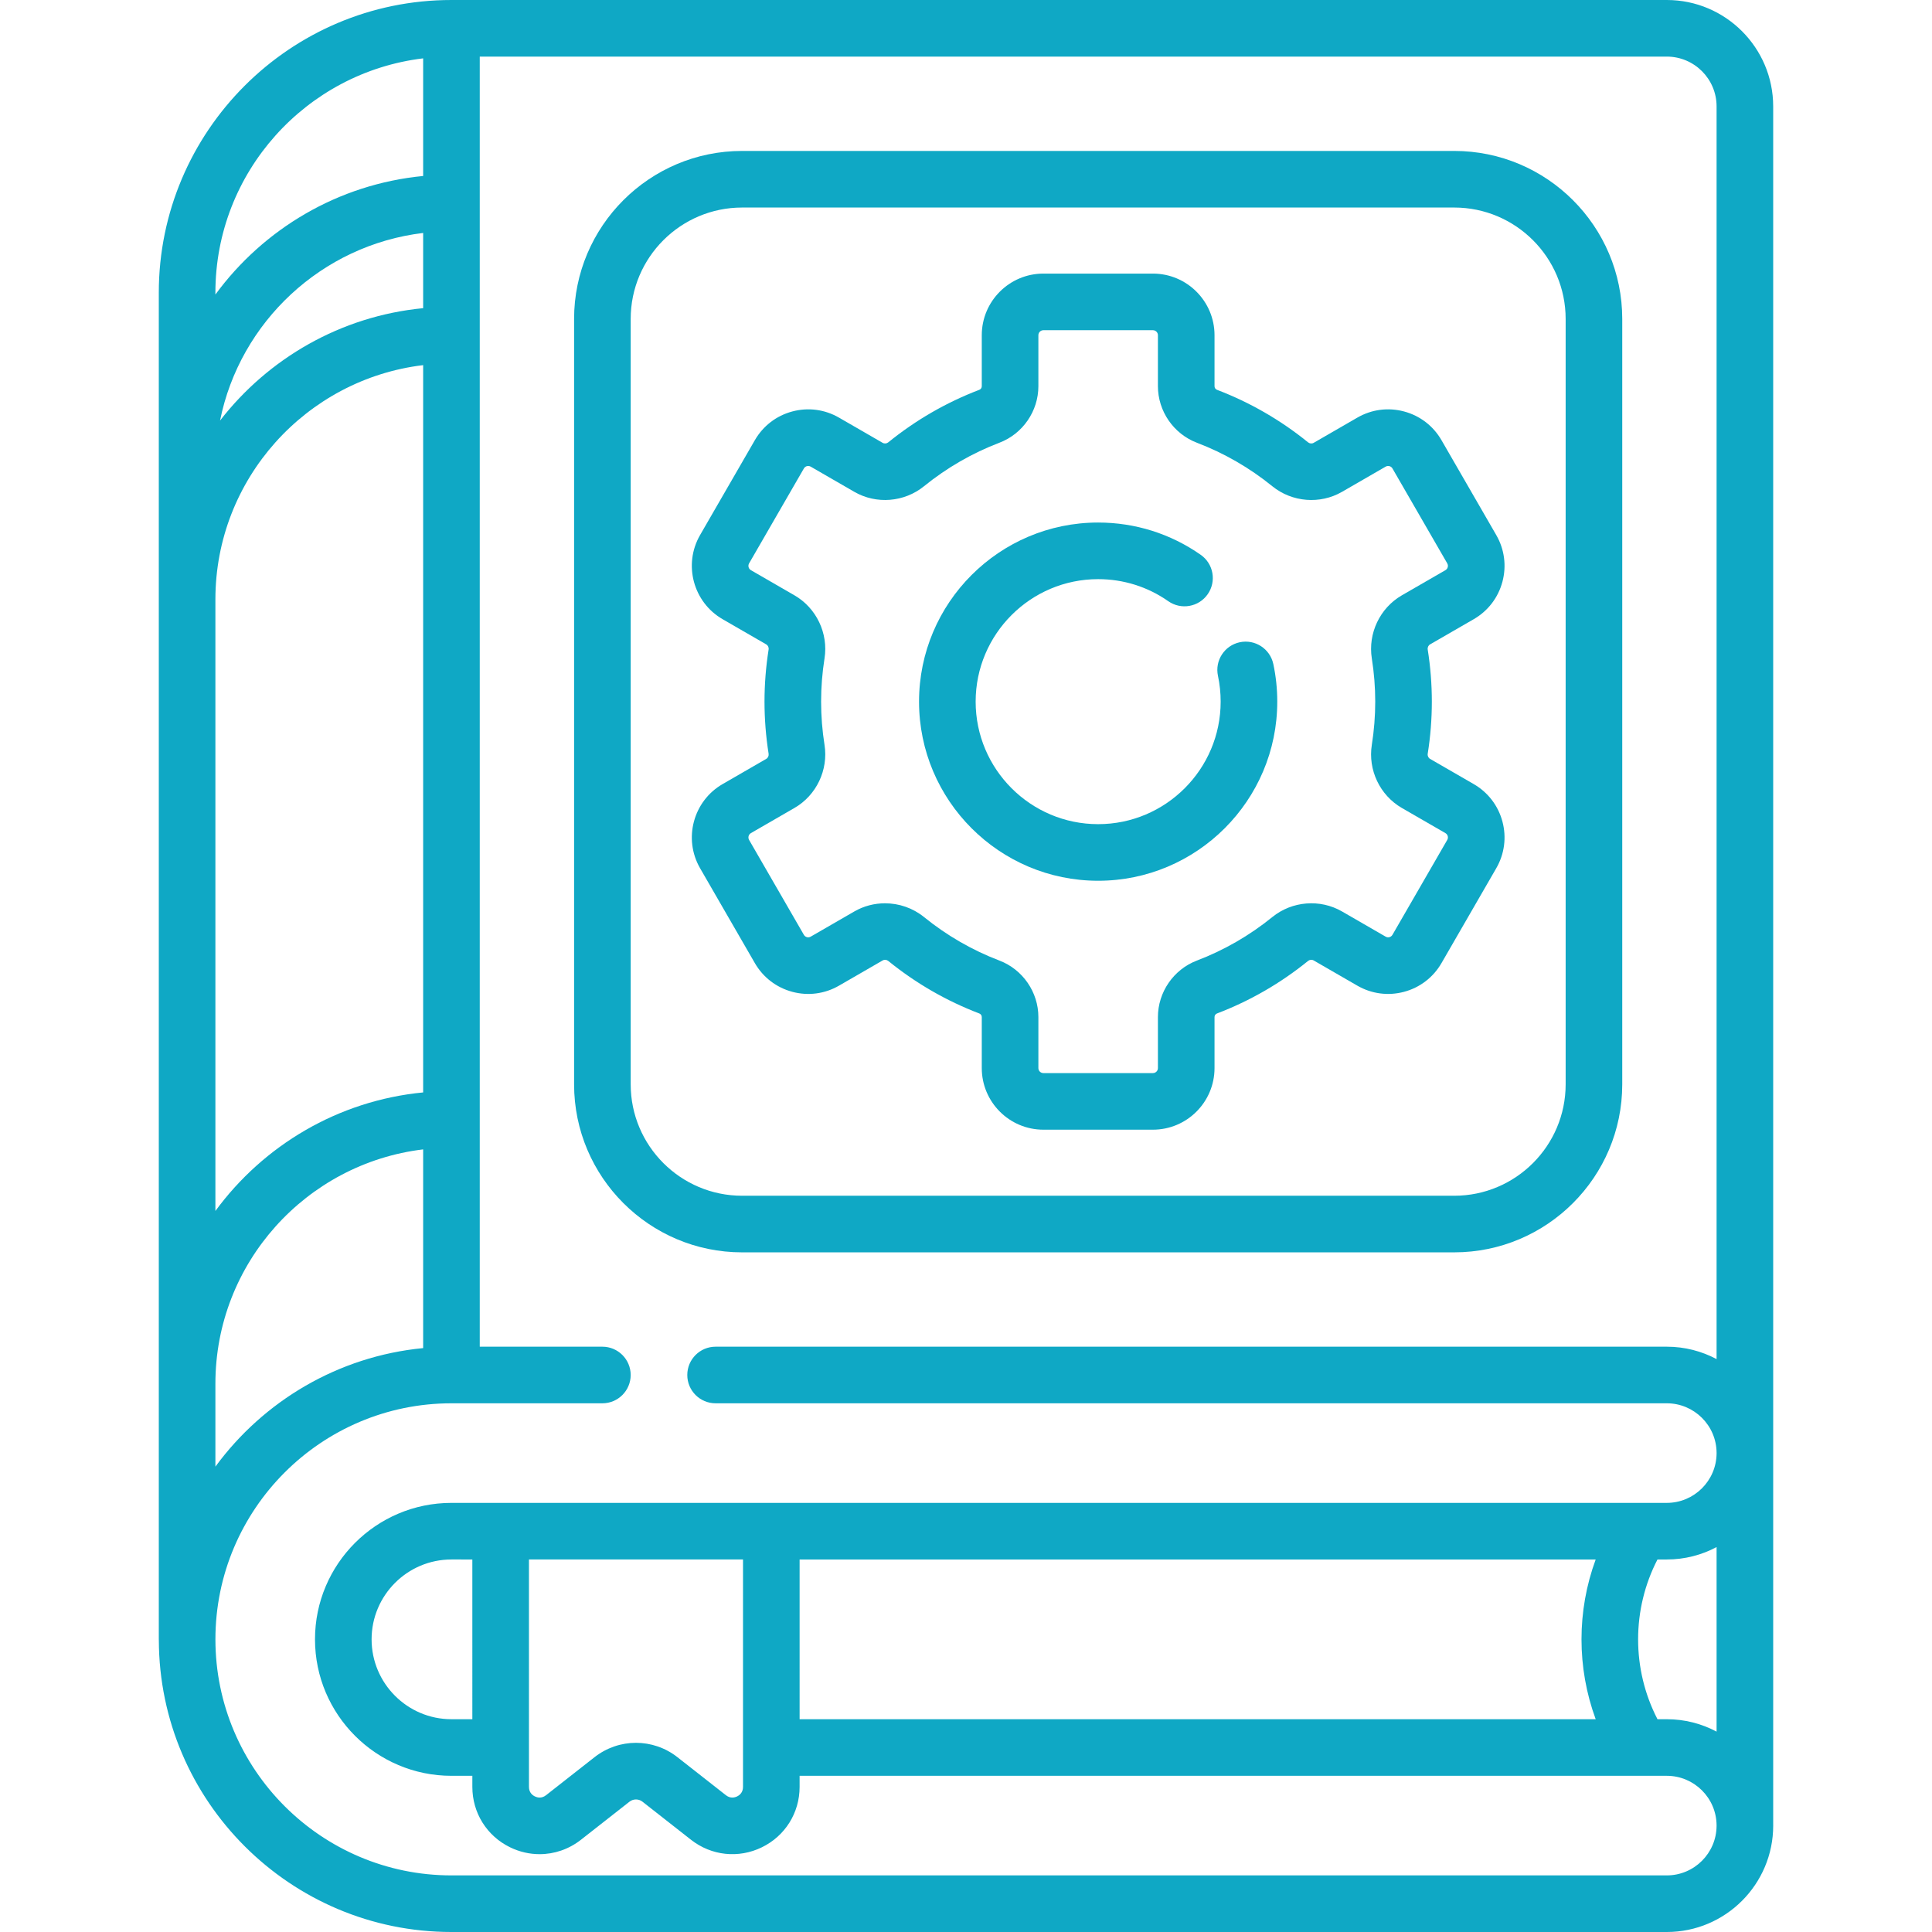
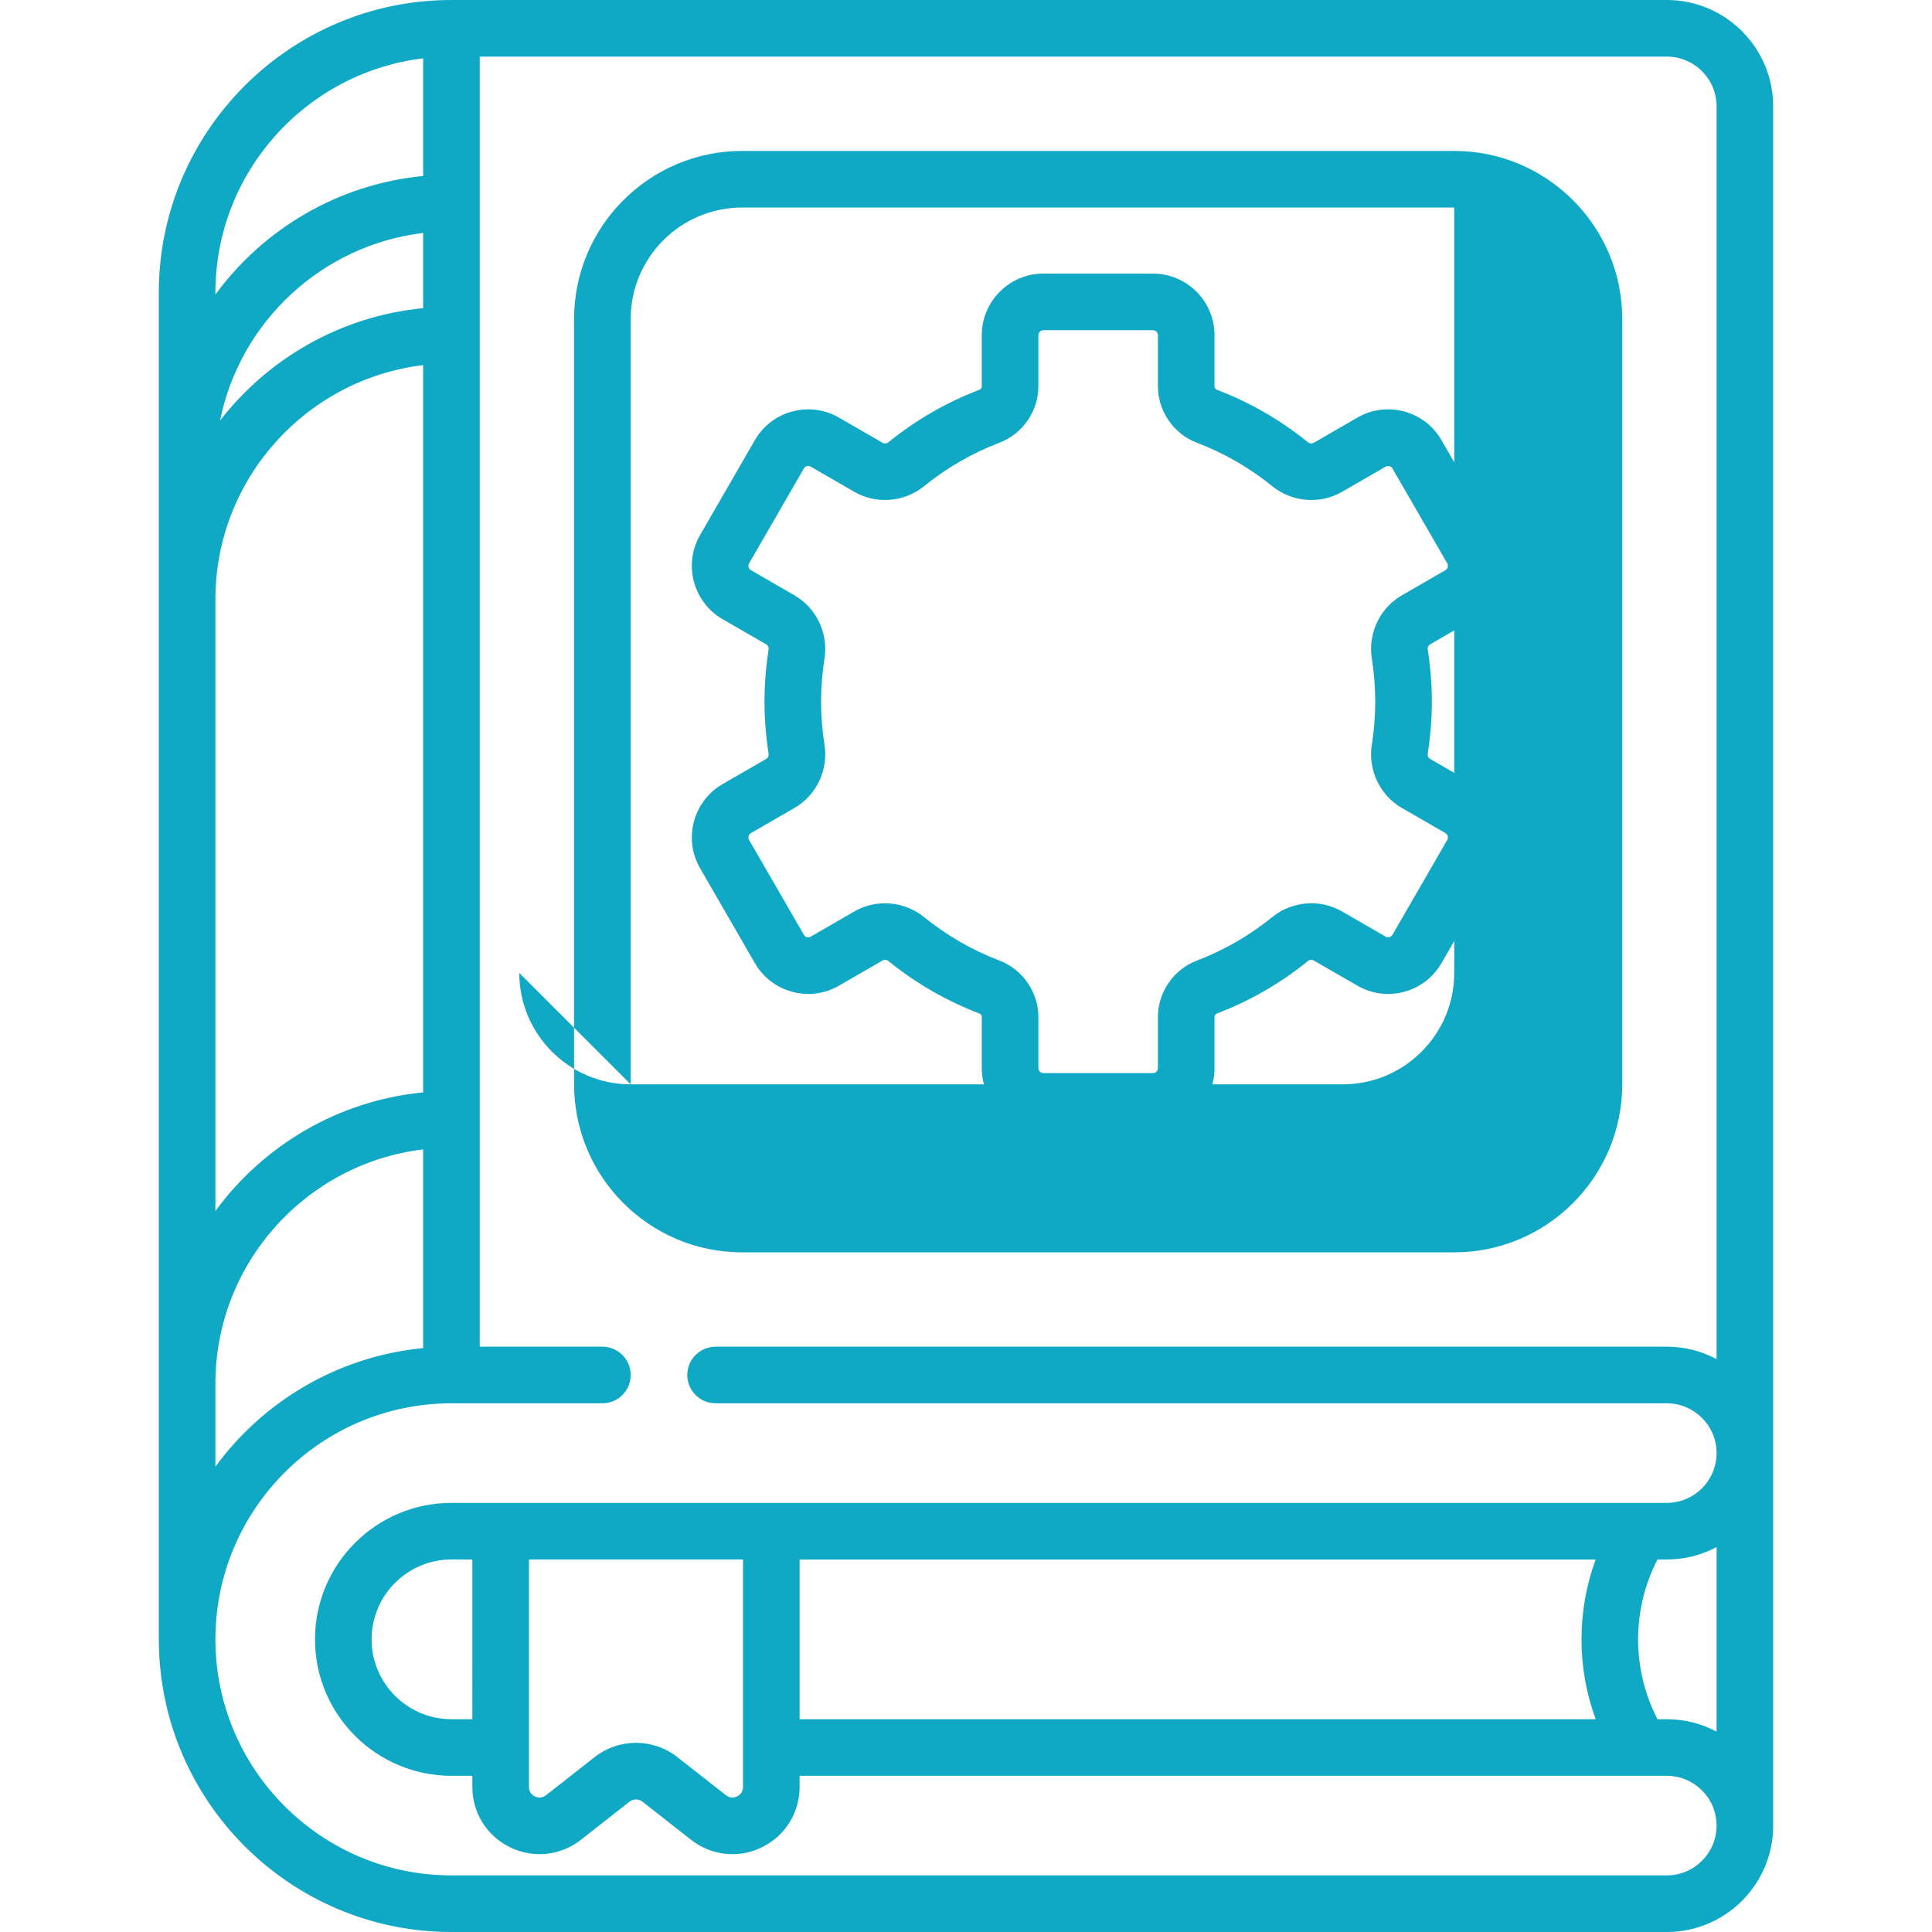
<svg xmlns="http://www.w3.org/2000/svg" fill="#0fa8c5" id="Capa_1" enable-background="new 0 0 512 512" height="512" viewBox="0 0 512 512" width="512">
  <g>
    <g>
      <g>
-         <path d="m462.413 344.72v139.085h-93.708v-129.569z" fill="none" />
        <path d="m434.891 463.102c-11.102-17.494-11.102-39.825 0-57.319l-148.733-27.685h-198.608v105.707h264.665z" fill="none" />
        <path d="m462.409 28.2v356.88l-342.77 8.54-20.19.58-49.87 40.24v-356.88c0-38.63 31.43-70.06 70.06-70.06h322.08c11.43 0 20.69 9.27 20.69 20.7z" fill="none" />
        <path d="m119.639 7.5v386.12l-20.19.58-49.87 40.24v-356.88c0-38.63 31.43-70.06 70.06-70.06z" fill="none" />
        <path d="m441.718 504.5h-322.078c-38.63 0-70.057-31.428-70.057-70.057s31.428-70.057 70.057-70.057h322.078c11.43 0 20.695 9.266 20.695 20.695 0 11.43-9.266 20.695-20.695 20.695h-237.312l-35.865 14.334-35.865-14.334h-13.036c-15.807 0-28.667 12.86-28.667 28.667s12.86 28.667 28.667 28.667h322.078c11.43 0 20.695 9.266 20.695 20.695s-9.266 20.695-20.695 20.695z" fill="none" />
        <path d="m204.406 405.78v67.78c0 8.58-9.89 13.4-16.65 8.1l-12.86-10.09c-3.73-2.93-8.98-2.93-12.71 0l-12.86 10.09c-6.75 5.3-16.65.48-16.65-8.1v-67.78z" fill="none" />
        <path d="m132.676 405.78h71.73v28.66h-71.73z" fill="none" />
      </g>
      <g>
        <path d="m159.64 287.362v-202.838c0-20.448 16.576-37.024 37.024-37.024h188.725c20.448 0 37.024 16.576 37.024 37.024v202.838c0 20.448-16.576 37.024-37.024 37.024h-188.726c-20.447-.001-37.023-16.577-37.023-37.024z" fill="none" />
-         <path d="m219.47 324.392h-22.8c-20.45 0-37.03-16.58-37.03-37.03v-202.84c0-20.44 16.58-37.02 37.03-37.02h22.8c-20.45 0-37.02 16.58-37.02 37.02v202.84c0 20.45 16.57 37.03 37.02 37.03z" fill="none" />
      </g>
      <path d="m371.951 185.938c0-4.291-.345-8.505-.998-12.617-.575-3.62 1.117-7.219 4.292-9.052l11.553-6.67c4.221-2.437 5.667-7.834 3.231-12.055l-14.515-25.144c-2.437-4.221-7.835-5.668-12.056-3.23l-11.563 6.677c-3.173 1.832-7.137 1.499-9.984-.808-6.58-5.334-14.01-9.655-22.064-12.725-3.304-1.26-5.487-4.427-5.487-7.963v-13.518c0-4.874-3.951-8.825-8.825-8.825h-29.03c-4.874 0-8.825 3.951-8.825 8.825v13.524c0 3.533-2.18 6.698-5.481 7.957-8.049 3.07-15.479 7.391-22.059 12.725-2.846 2.308-6.811 2.641-9.984.808l-11.562-6.677c-4.221-2.437-9.619-.991-12.056 3.23l-14.516 25.145c-2.436 4.22-.991 9.617 3.229 12.054l11.553 6.672c3.171 1.831 4.863 5.427 4.291 9.044-.65 4.113-.995 8.329-.995 12.621 0 4.299.345 8.517.996 12.631.572 3.617-1.12 7.213-4.291 9.044l-11.553 6.672c-4.22 2.437-5.666 7.834-3.229 12.054l14.516 25.145c2.437 4.221 7.835 5.668 12.056 3.23l11.563-6.677c3.173-1.832 7.137-1.499 9.984.808 6.58 5.334 14.01 9.655 22.059 12.725 3.301 1.259 5.482 4.424 5.482 7.957v13.524c0 4.874 3.951 8.825 8.825 8.825h29.03c4.874 0 8.825-3.951 8.825-8.825v-13.519c0-3.536 2.182-6.703 5.487-7.963 8.054-3.07 15.484-7.391 22.064-12.725 2.846-2.308 6.811-2.641 9.984-.808l11.563 6.677c4.221 2.437 9.619.991 12.056-3.23l14.515-25.144c2.437-4.221.99-9.618-3.231-12.055l-11.553-6.67c-3.174-1.832-4.866-5.432-4.292-9.051.65-4.109.995-8.325.995-12.623zm-80.93 39.97c-22.07 0-39.96-17.89-39.96-39.97 0-22.07 17.89-39.96 39.96-39.96 22.08 0 39.97 17.89 39.97 39.96 0 22.08-17.89 39.97-39.97 39.97z" fill="none" />
    </g>
    <g>
      <path d="m469.913 28.195c0-15.547-12.648-28.195-28.195-28.195h-322.078c-42.765 0-77.557 34.792-77.557 77.557v356.886c0 .067.008.131.01.198.109 42.674 34.851 77.359 77.545 77.359h322.08c15.549 0 28.2-12.65 28.2-28.2 0-.065-.004-.128-.005-.193zm-273.007 445.362c0 1.522-.985 2.229-1.573 2.514-.588.286-1.752.624-2.949-.314l-12.858-10.086c-3.234-2.537-7.108-3.805-10.984-3.805-3.875 0-7.75 1.269-10.983 3.805l-12.859 10.086c-1.197.939-2.361.601-2.949.314-.587-.286-1.573-.992-1.573-2.515v-10.442c0-.002 0-.003 0-.005s0-.003 0-.005l-.001-49.825h56.729zm-71.73-60.277.001 42.33h-5.54c-11.668 0-21.16-9.497-21.16-21.17 0-11.668 9.492-21.16 21.16-21.16zm86.729 0h210.968c-5.013 13.625-5.012 28.705.002 42.33h-210.969zm229.813 42.33h-2.468c-6.843-13.223-6.844-29.107-.002-42.33h2.47c4.765 0 9.255-1.192 13.195-3.288v48.904c-3.94-2.094-8.43-3.286-13.195-3.286zm-384.635-88.918c0-31.955 24.088-58.373 55.057-62.092v52.659c-22.565 2.176-42.326 14.062-55.057 31.417zm55.057-285.024c-21.851 2.107-41.067 13.323-53.824 29.789 5.275-26.19 26.959-46.495 53.824-49.721zm-55.057-4.111c0-31.955 24.088-58.372 55.057-62.092v31.174c-22.565 2.176-42.325 14.061-55.057 31.415zm0 81.299c0-31.955 24.088-58.373 55.057-62.092v192.74c-22.564 2.176-42.325 14.061-55.057 31.415zm384.635 338.144h-322.08c-34.49 0-62.55-28.064-62.55-62.56 0-34.49 28.06-62.55 62.55-62.55h40c4.142 0 7.5-3.358 7.5-7.5s-3.358-7.5-7.5-7.5h-32.498v-341.89h314.578c7.276 0 13.195 5.919 13.195 13.195v316.525 15.456c-3.94-2.095-8.43-3.287-13.195-3.287h-252.08c-4.142 0-7.5 3.358-7.5 7.5s3.358 7.5 7.5 7.5h252.08c7.246 0 13.142 5.865 13.195 13.094v.097.096c-.053 7.234-5.949 13.104-13.195 13.104h-322.08c-19.939 0-36.16 16.221-36.16 36.16 0 19.944 16.221 36.17 36.16 36.17h5.54v2.947c0 6.867 3.836 12.999 10.01 16.003 2.5 1.216 5.166 1.815 7.813 1.814 3.891 0 7.741-1.293 10.956-3.815l12.859-10.087c1.016-.797 2.435-.797 3.451 0l12.858 10.086c5.402 4.238 12.595 5.005 18.77 2 6.174-3.004 10.01-9.136 10.01-16.003v-2.947h229.812c7.246 0 13.142 5.865 13.195 13.094v.101c0 .016.002.03.002.046-.027 7.257-5.935 13.151-13.196 13.151z" />
-       <path d="m385.389 331.885c24.551 0 44.524-19.973 44.524-44.524v-202.837c0-24.551-19.973-44.524-44.524-44.524h-188.725c-24.551 0-44.524 19.973-44.524 44.524v202.838c0 24.551 19.973 44.524 44.524 44.524h188.725zm-218.249-44.523v-202.838c0-16.28 13.245-29.524 29.524-29.524h188.725c16.279 0 29.524 13.244 29.524 29.524v202.838c0 16.28-13.245 29.524-29.524 29.524h-188.725c-16.28-.001-29.524-13.245-29.524-29.524z" />
-       <path d="m291.018 233.41c26.175 0 47.47-21.295 47.47-47.47 0-3.371-.352-6.726-1.046-9.97-.867-4.05-4.855-6.63-8.904-5.764-4.05.867-6.631 4.853-5.764 8.904.474 2.214.714 4.512.714 6.83 0 17.904-14.566 32.47-32.47 32.47-17.898 0-32.46-14.566-32.46-32.47 0-17.898 14.562-32.46 32.46-32.46 6.704 0 13.131 2.02 18.586 5.842 3.393 2.376 8.069 1.554 10.446-1.839 2.376-3.392 1.553-8.069-1.839-10.446-7.991-5.598-17.394-8.558-27.194-8.558-26.169 0-47.46 21.291-47.46 47.46.001 26.176 21.291 47.471 47.461 47.471z" />
+       <path d="m385.389 331.885c24.551 0 44.524-19.973 44.524-44.524v-202.837c0-24.551-19.973-44.524-44.524-44.524h-188.725c-24.551 0-44.524 19.973-44.524 44.524v202.838c0 24.551 19.973 44.524 44.524 44.524h188.725zm-218.249-44.523v-202.838c0-16.28 13.245-29.524 29.524-29.524h188.725v202.838c0 16.28-13.245 29.524-29.524 29.524h-188.725c-16.28-.001-29.524-13.245-29.524-29.524z" />
      <path d="m209.956 262.841c4.212 1.129 8.611.55 12.389-1.631l11.562-6.677c.475-.274 1.068-.219 1.511.139 7.282 5.904 15.394 10.583 24.109 13.907.397.152.654.524.654.95v13.524c0 9.001 7.323 16.325 16.325 16.325h29.03c9.002 0 16.325-7.323 16.325-16.325v-13.519c0-.428.258-.803.658-.955 8.719-3.323 16.833-8.002 24.115-13.907.442-.359 1.036-.414 1.511-.14l11.563 6.677c3.777 2.18 8.177 2.76 12.388 1.631 4.212-1.129 7.732-3.83 9.913-7.607l14.515-25.143c2.18-3.776 2.759-8.176 1.631-12.388-1.129-4.212-3.83-7.732-7.607-9.912l-11.553-6.67c-.475-.274-.724-.816-.634-1.38.724-4.56 1.091-9.204 1.091-13.803 0-4.596-.367-9.237-1.091-13.793-.09-.564.16-1.106.634-1.38l11.554-6.669c3.776-2.18 6.478-5.7 7.606-9.912s.549-8.612-1.631-12.388l-14.515-25.144c-2.18-3.776-5.701-6.478-9.913-7.606-4.211-1.129-8.611-.55-12.389 1.631l-11.562 6.677c-.477.274-1.069.219-1.511-.139-7.283-5.905-15.397-10.583-24.116-13.907-.399-.152-.658-.527-.658-.955v-13.519c0-9.001-7.323-16.325-16.325-16.325h-29.03c-9.001 0-16.325 7.323-16.325 16.325v13.524c0 .426-.257.798-.654.95-8.716 3.324-16.827 8.003-24.109 13.907-.443.359-1.036.413-1.511.14l-11.563-6.677c-3.776-2.18-8.176-2.76-12.388-1.631s-7.732 3.83-9.913 7.607l-14.516 25.145c-4.5 7.795-1.82 17.798 5.974 22.298l11.554 6.673c.474.274.723.815.634 1.378-.722 4.565-1.087 9.205-1.087 13.792 0 4.593.366 9.237 1.087 13.802.089.563-.16 1.104-.634 1.378l-11.553 6.672c-7.794 4.501-10.474 14.504-5.974 22.299l14.516 25.145c2.181 3.775 5.701 6.477 9.913 7.606zm-10.953-42.061 11.553-6.672c5.804-3.352 8.999-10.067 7.949-16.71-.6-3.793-.904-7.649-.904-11.46 0-3.805.304-7.657.904-11.45 1.05-6.643-2.145-13.358-7.949-16.71l-11.554-6.673c-.632-.365-.85-1.177-.485-1.809l14.516-25.145c.227-.393.563-.553.805-.618.243-.064.612-.094 1.005.132l11.563 6.677c5.812 3.356 13.228 2.761 18.457-1.478 6.047-4.902 12.779-8.786 20.009-11.544 6.166-2.352 10.309-8.366 10.309-14.965v-13.522c0-.73.594-1.325 1.325-1.325h29.03c.73 0 1.325.594 1.325 1.325v13.519c0 6.603 4.145 12.619 10.315 14.971 7.232 2.757 13.965 6.64 20.013 11.543 5.229 4.239 12.646 4.832 18.457 1.477l11.562-6.677c.393-.227.764-.197 1.006-.133.242.065.578.225.805.617l14.515 25.144c.227.393.197.763.132 1.005s-.225.578-.617.804l-11.554 6.67c-5.81 3.354-9.004 10.075-7.949 16.724.601 3.78.905 7.629.905 11.44 0 3.814-.305 7.667-.905 11.451-1.056 6.648 2.139 13.368 7.949 16.723l11.553 6.669c.393.227.553.563.618.805.064.242.094.613-.132 1.005l-14.515 25.143c-.227.393-.563.553-.805.618s-.613.094-1.005-.132l-11.563-6.677c-5.811-3.355-13.228-2.761-18.457 1.478-6.047 4.902-12.78 8.786-20.012 11.543-6.17 2.352-10.315 8.368-10.315 14.971v13.519c0 .73-.595 1.325-1.325 1.325h-29.03c-.73 0-1.325-.594-1.325-1.325v-13.524c0-6.599-4.143-12.613-10.309-14.965-7.23-2.758-13.962-6.641-20.009-11.544-2.97-2.407-6.646-3.639-10.332-3.639-2.804 0-5.615.713-8.125 2.162l-11.562 6.677c-.392.227-.762.197-1.006.133-.242-.065-.578-.225-.805-.617l-14.516-25.145c-.365-.634-.148-1.446.485-1.811z" />
    </g>
  </g>
</svg>